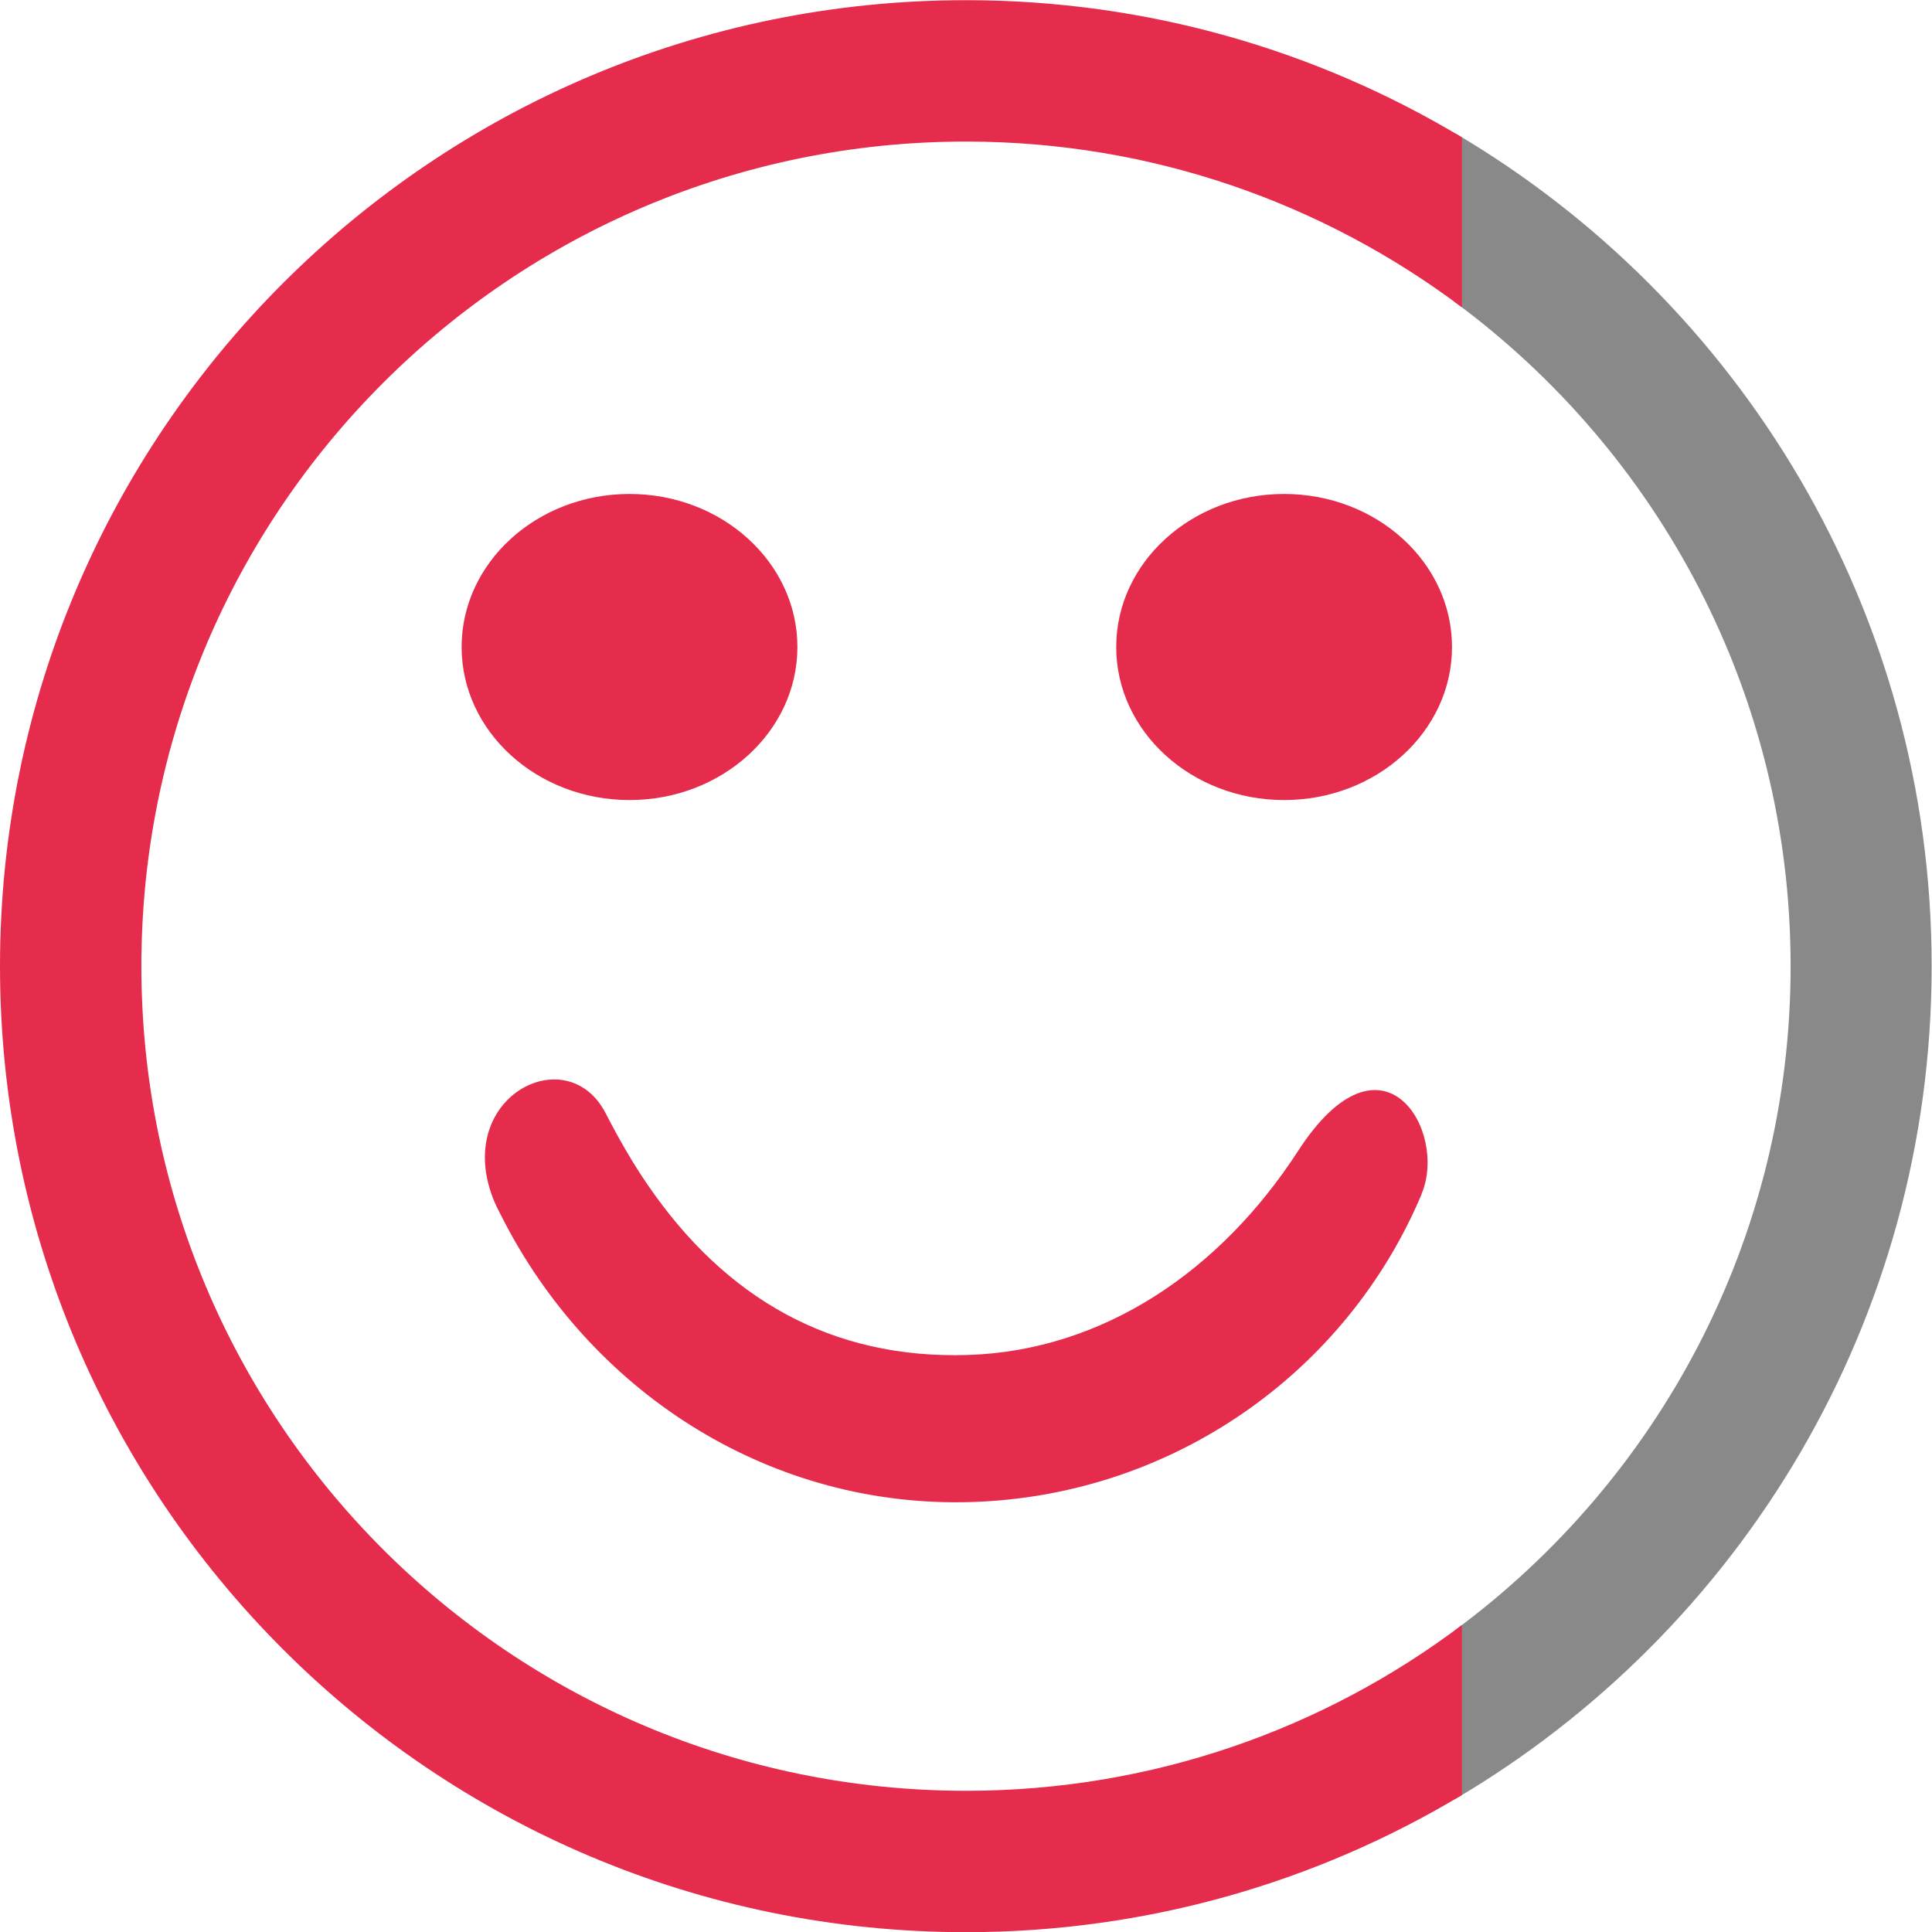
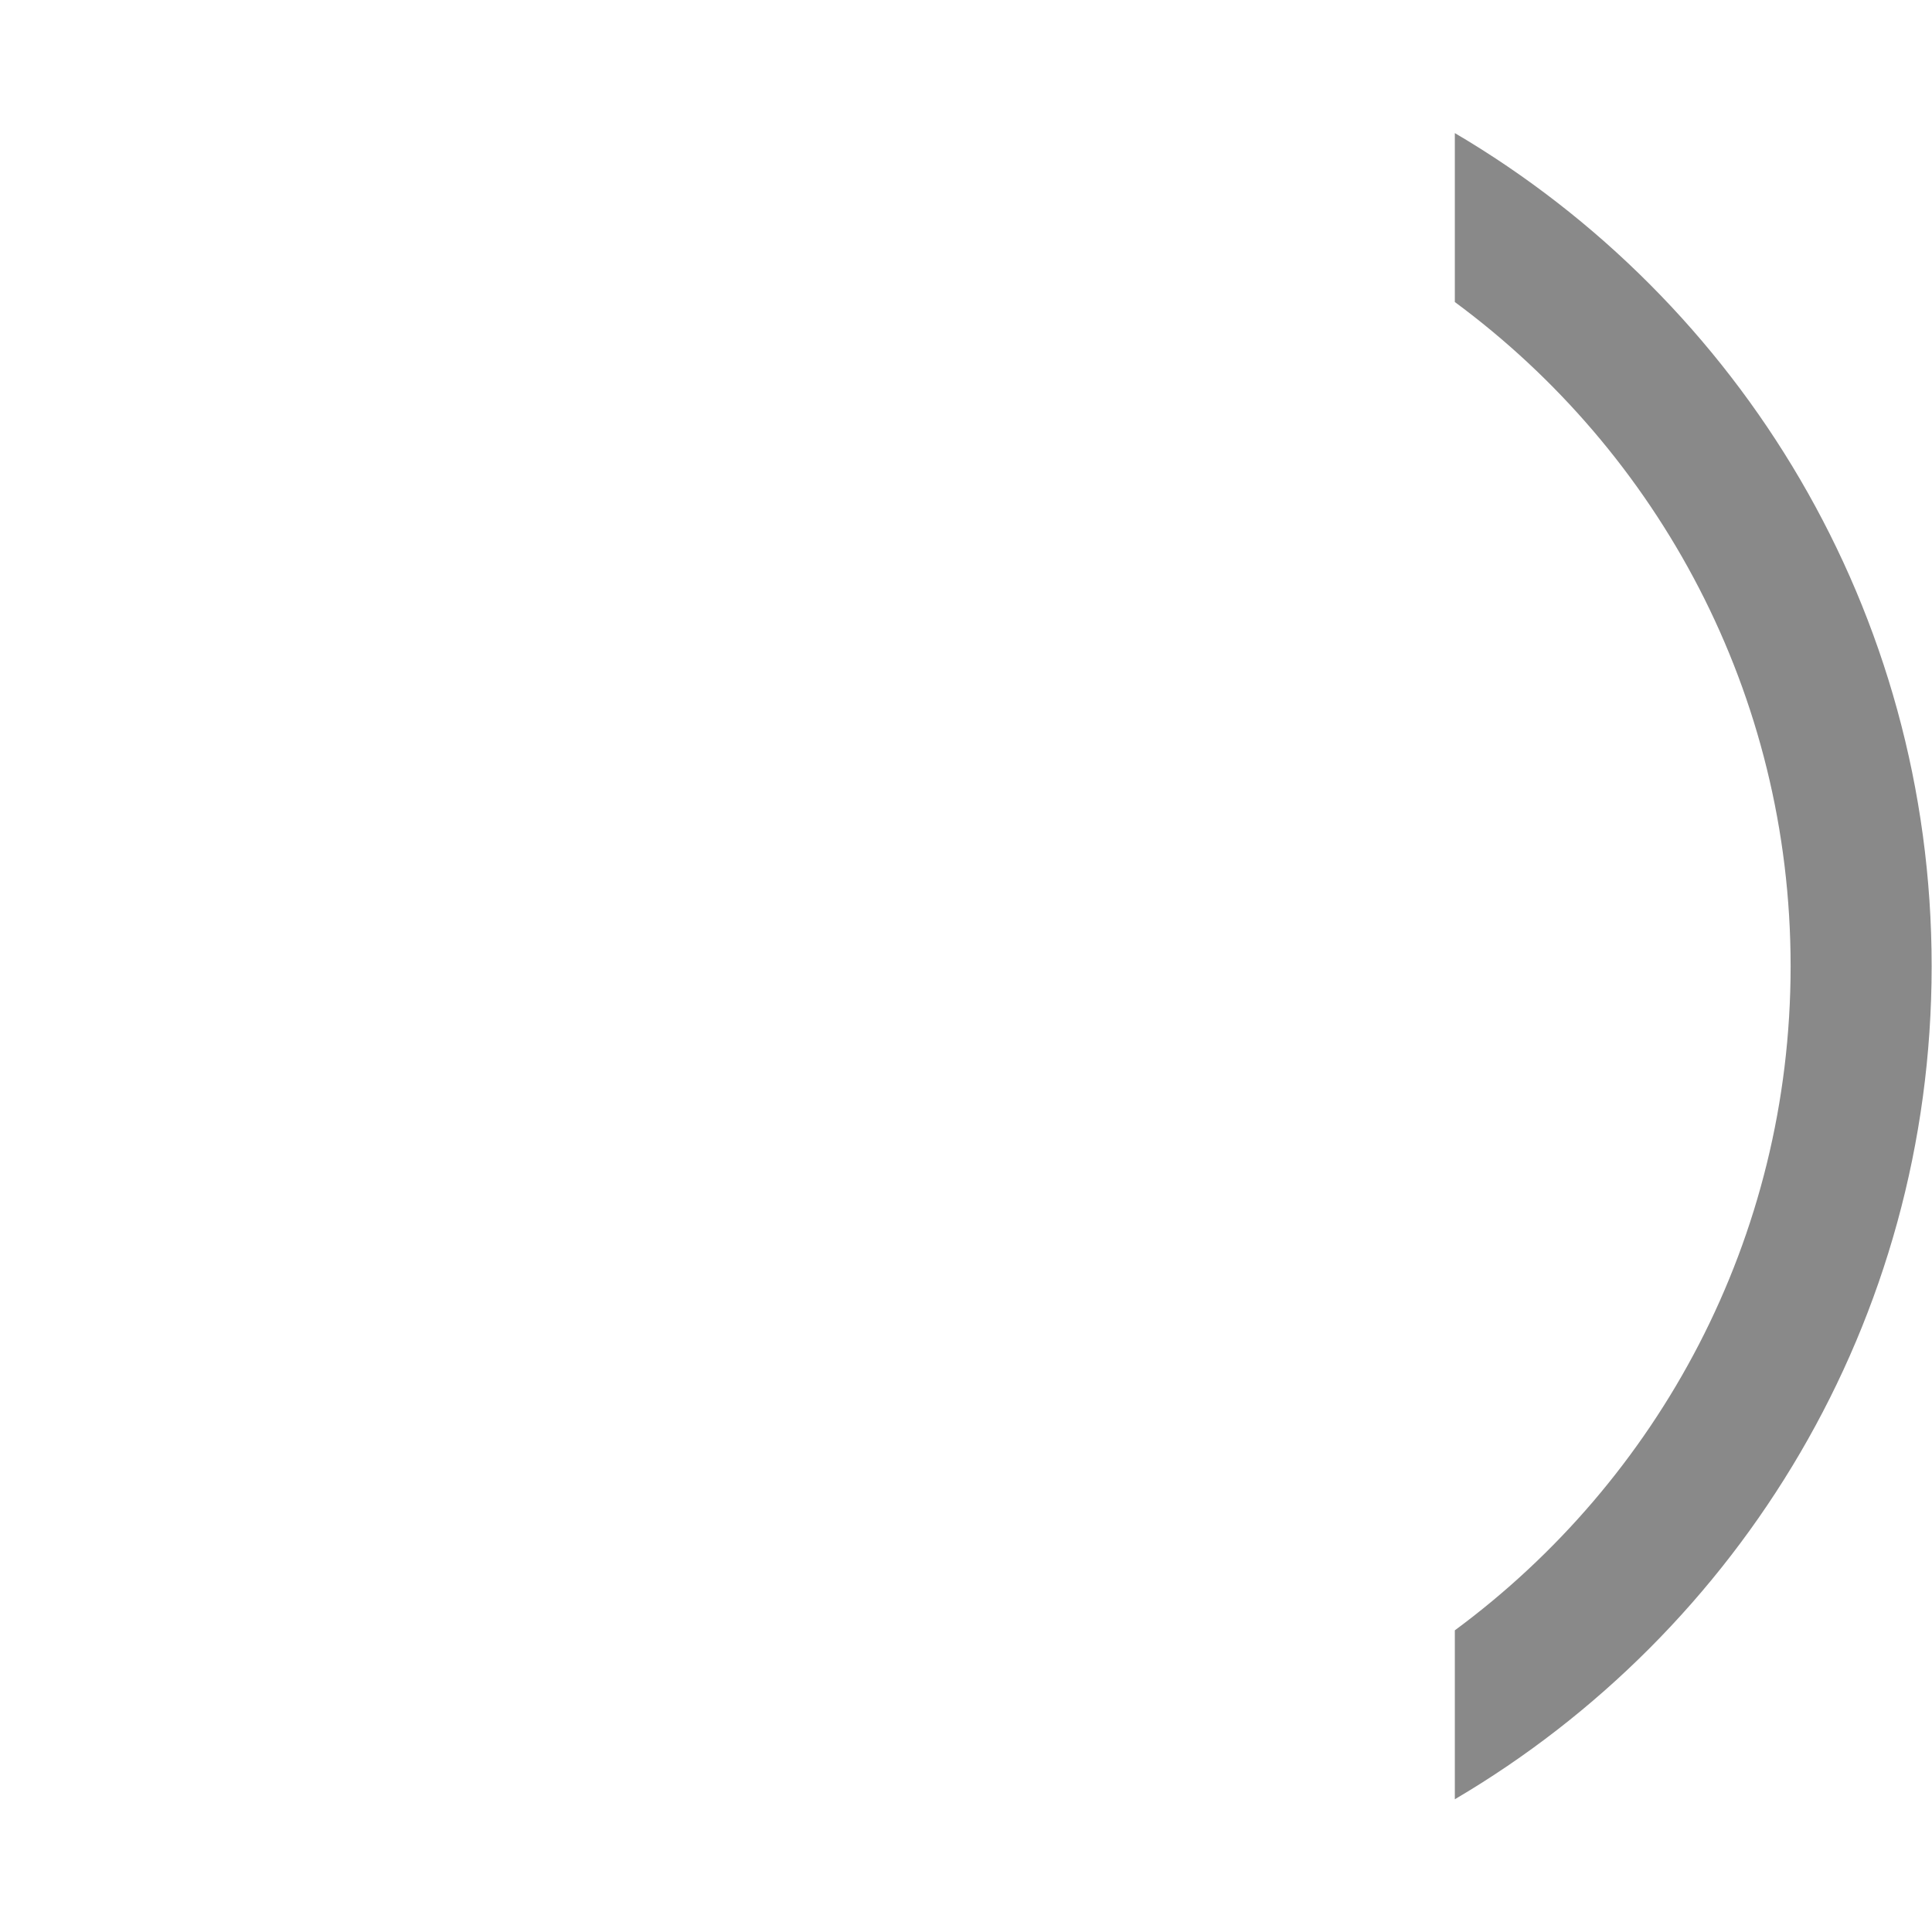
<svg xmlns="http://www.w3.org/2000/svg" width="41px" height="41px" version="1.1" shape-rendering="geometricPrecision" text-rendering="geometricPrecision" image-rendering="optimizeQuality" fill-rule="evenodd" clip-rule="evenodd" viewBox="0 0 5466 5465">
  <g>
-     <path fill="#898989" d="M4116 376c807,475 1349,1353 1349,2357 0,1004 -542,1882 -1349,2357l0 -478c576,-425 950,-1108 950,-1879 0,-771 -374,-1454 -950,-1879l0 -478z" />
-     <path fill="#E62C4C" d="M2733 0c513,0 993,142 1403,388l0 481c-391,-294 -877,-469 -1403,-469 -1289,0 -2333,1045 -2333,2333 0,1289 1045,2333 2333,2333 527,0 1013,-175 1403,-469l0 481c-410,246 -890,388 -1403,388 -1509,0 -2733,-1223 -2733,-2733 0,-1509 1224,-2733 2733,-2733zm1289 3378c-213,506 -706,853 -1272,871 -564,18 -1063,-301 -1318,-783 -11,-22 -23,-43 -33,-66 -123,-294 205,-465 315,-250 37,72 76,140 118,201 220,322 520,494 906,482 383,-12 715,-238 935,-578 239,-368 424,-56 349,122zm-2241 -1981c262,0 475,194 475,433 0,239 -213,433 -475,433 -262,0 -475,-194 -475,-433 0,-239 213,-433 475,-433zm1852 0c262,0 475,194 475,433 0,239 -213,433 -475,433 -262,0 -475,-194 -475,-433 0,-239 213,-433 475,-433z" />
+     <path fill="#898989" d="M4116 376c807,475 1349,1353 1349,2357 0,1004 -542,1882 -1349,2357l0 -478c576,-425 950,-1108 950,-1879 0,-771 -374,-1454 -950,-1879l0 -478" />
  </g>
</svg>